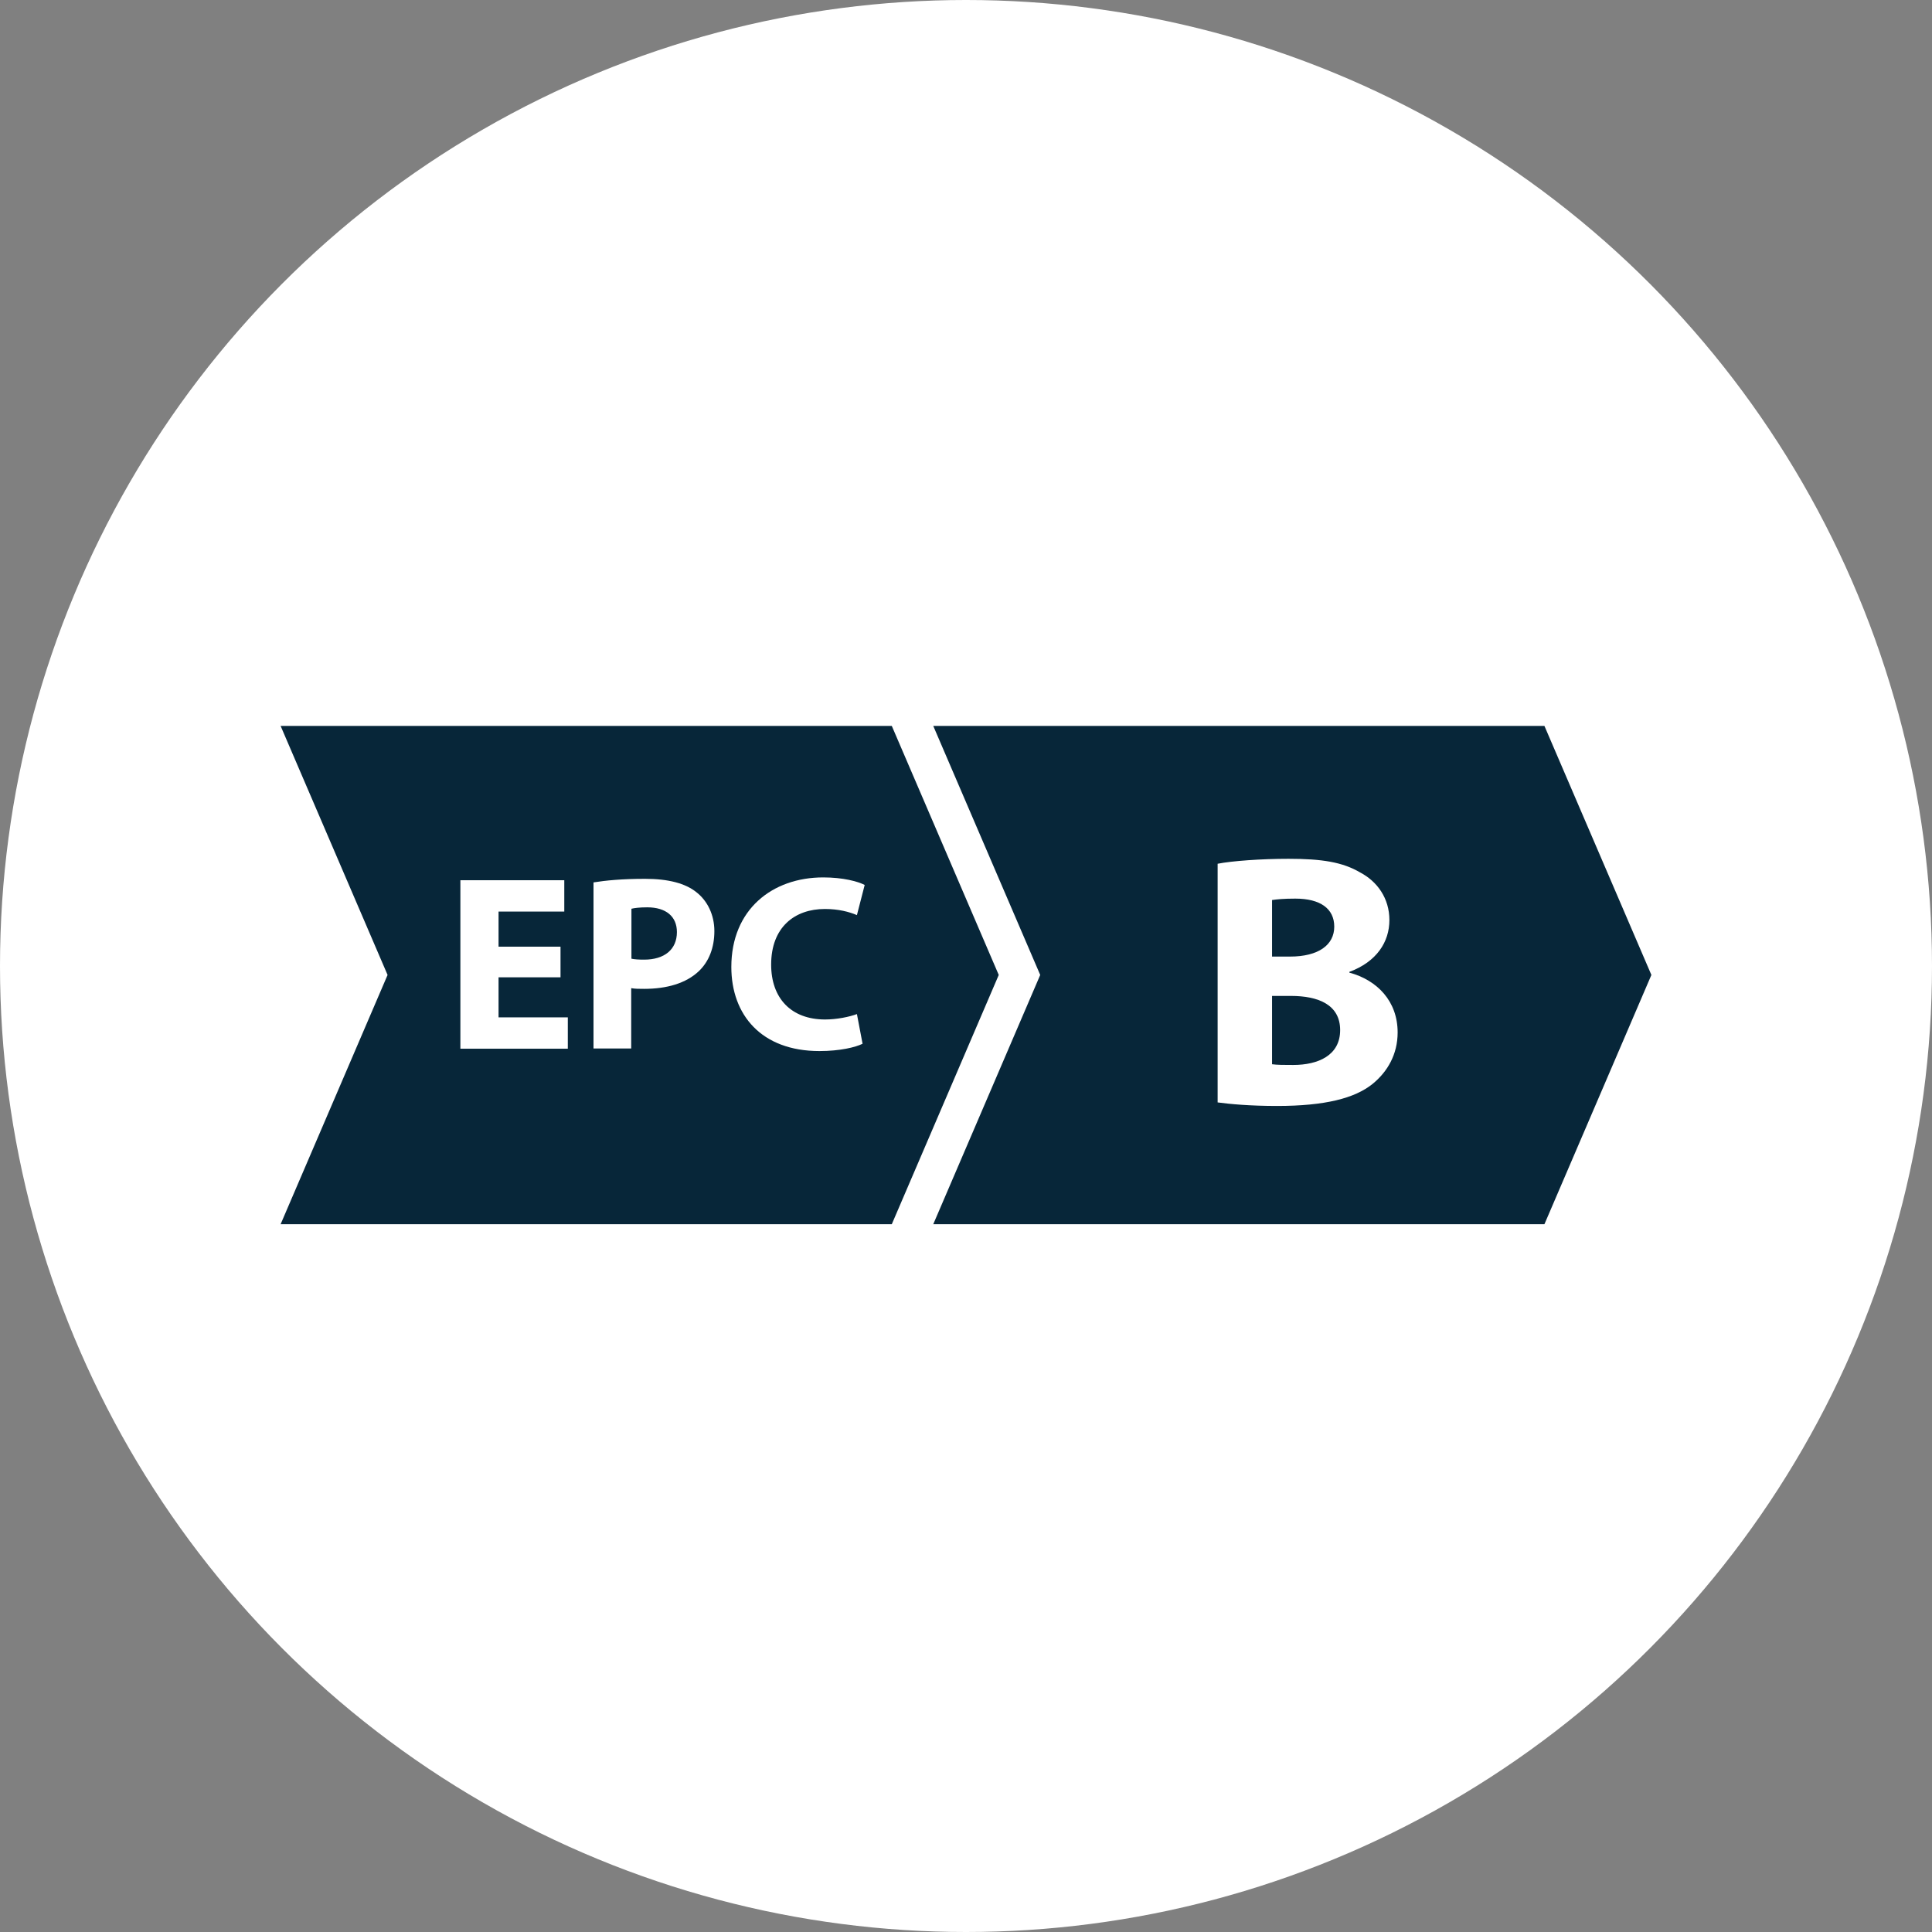
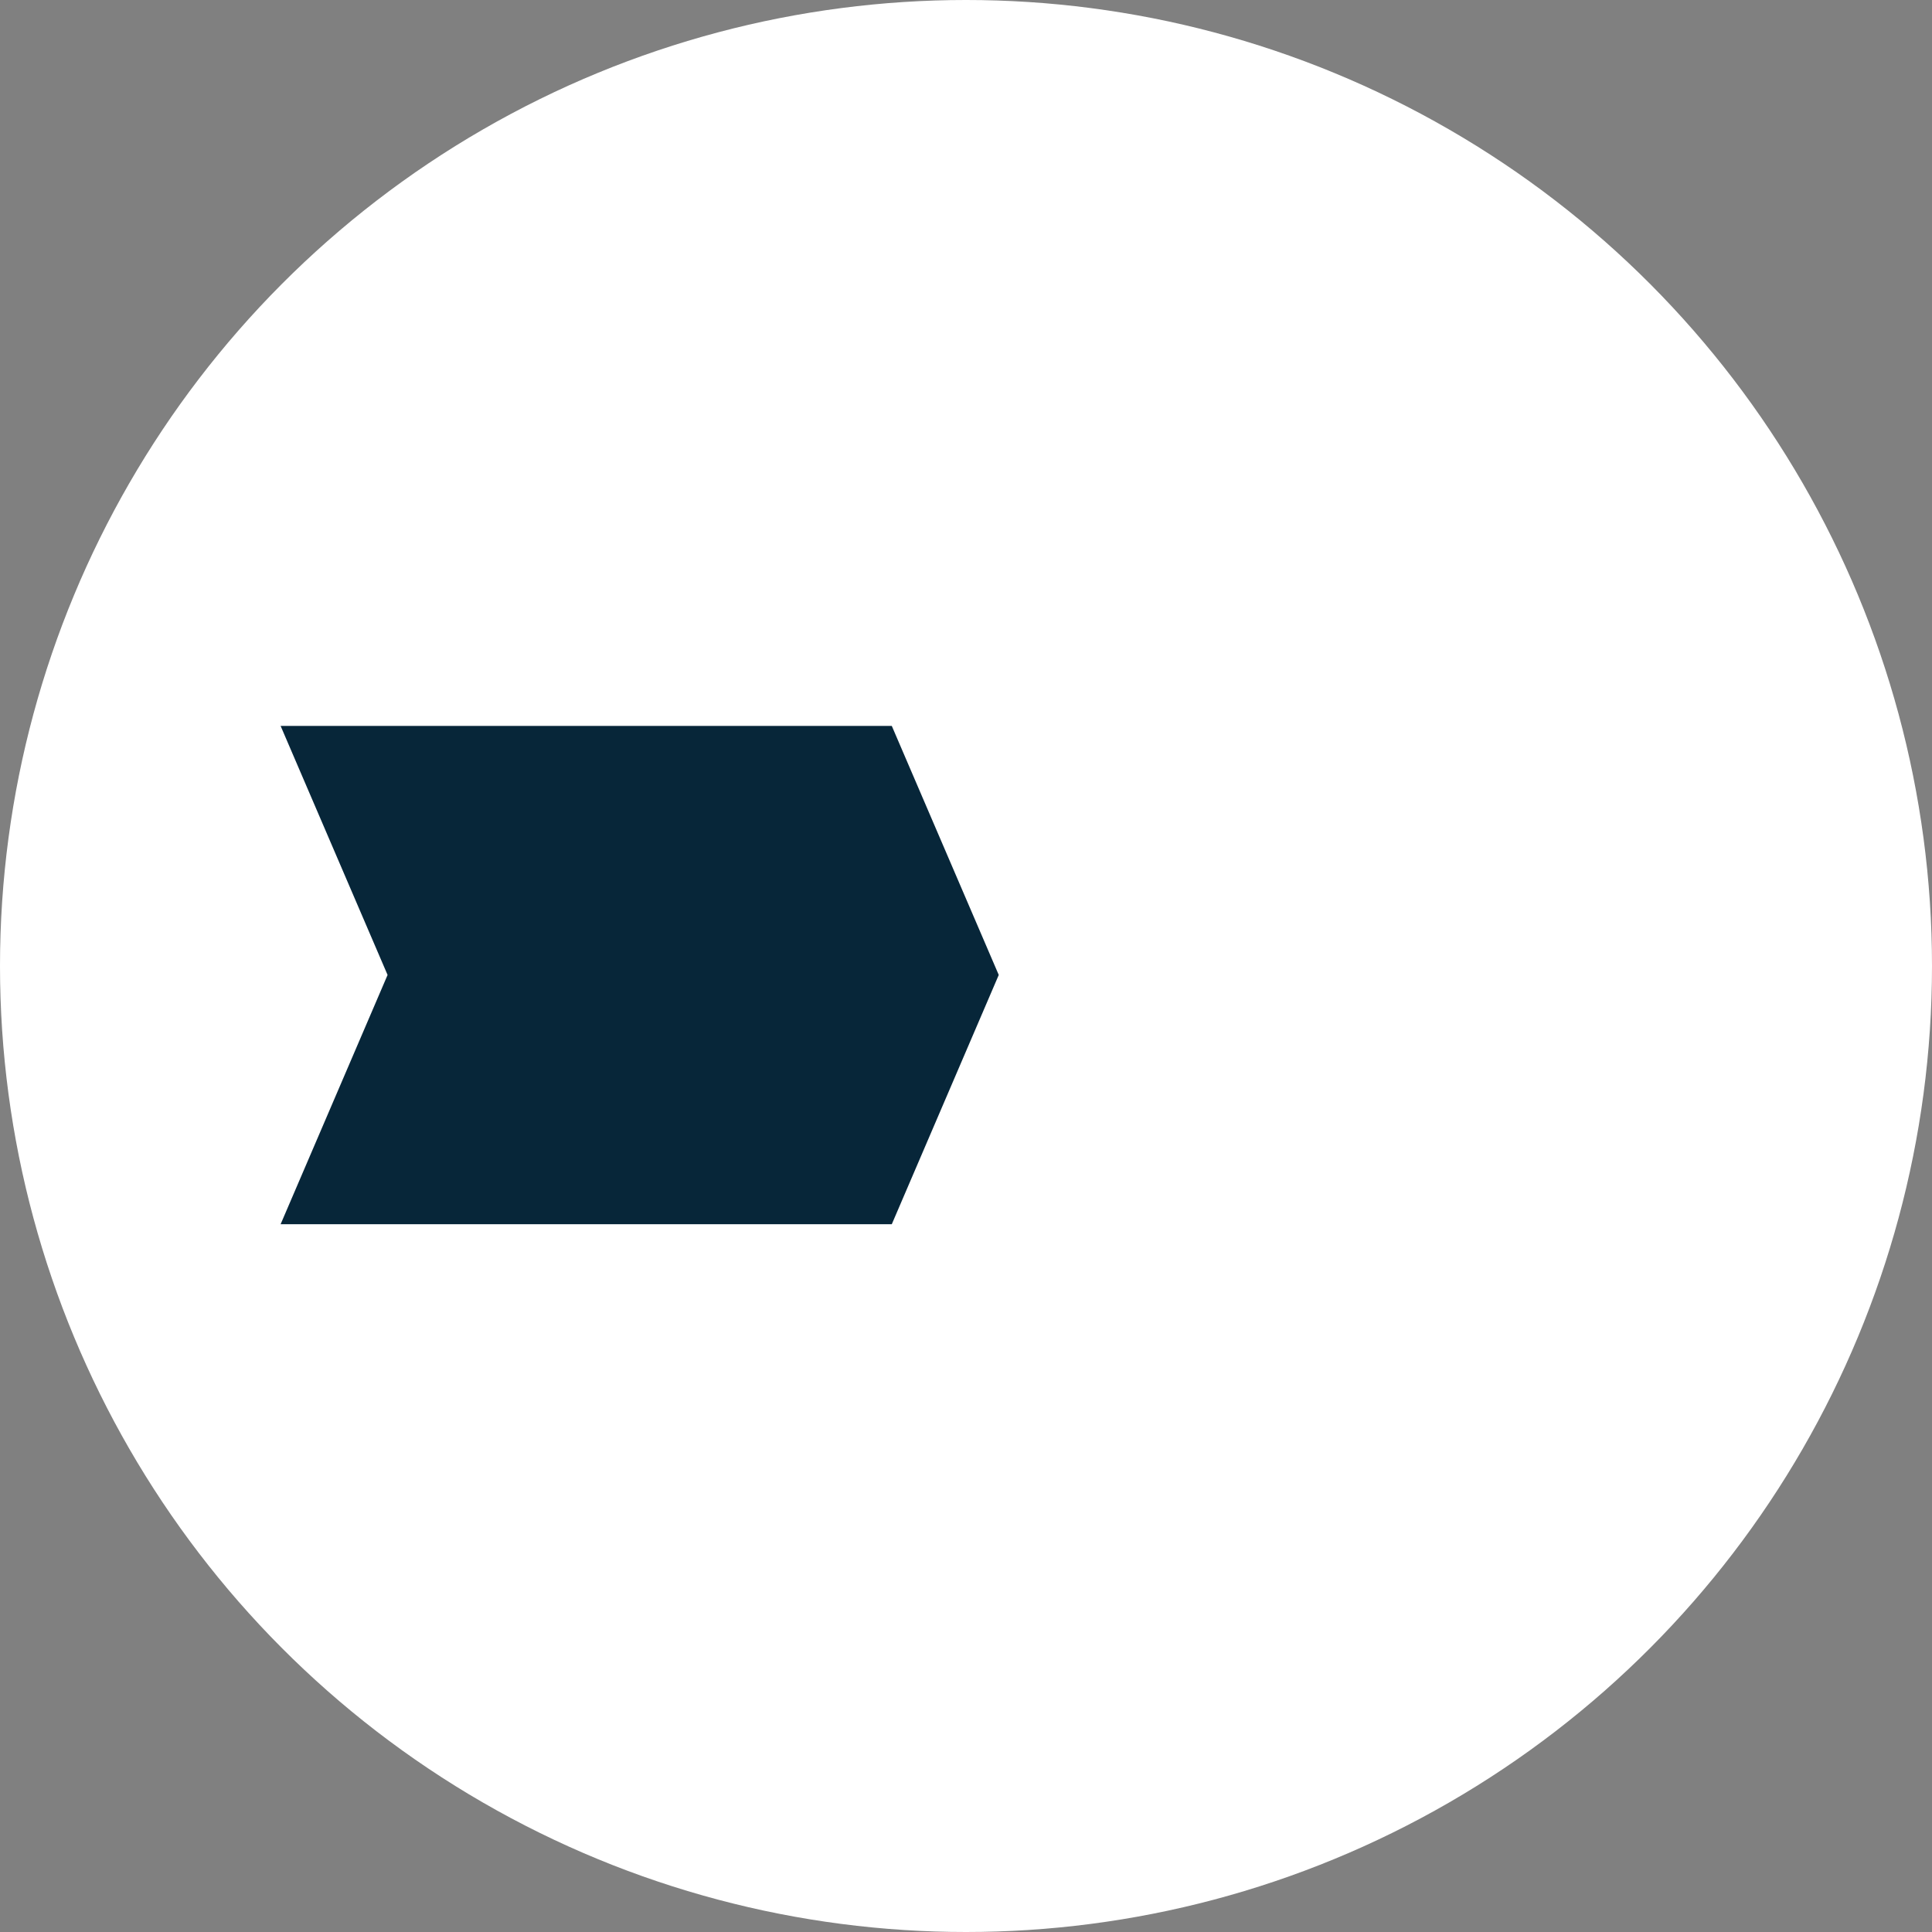
<svg xmlns="http://www.w3.org/2000/svg" id="Layer_2" data-name="Layer 2" viewBox="0 0 82 82">
  <rect x="0" y="0" width="82" height="82" fill="#808080" stroke="none" />
  <g id="Layer_1-2" data-name="Layer 1">
    <g>
      <circle cx="41" cy="41" r="41" fill="#fff" />
      <polygon points="37.85 51.96 11.91 51.96 16.45 41.38 11.91 30.81 37.85 30.81 42.39 41.38 37.85 51.96" fill="#072639" />
-       <polygon points="65.55 51.96 39.61 51.96 44.15 41.38 39.61 30.81 65.55 30.81 70.09 41.38 65.55 51.96" fill="#072639" />
      <g>
-         <path d="M23.79,41.48h-2.63v1.7h2.94v1.33h-4.56v-7.15h4.41v1.33h-2.79v1.49h2.63v1.31Z" fill="#fff" />
-         <path d="M25.2,37.45c.5-.08,1.2-.15,2.18-.15s1.71.19,2.18.57c.46.36.76.95.76,1.65s-.23,1.29-.66,1.7c-.55.52-1.37.75-2.32.75-.21,0-.4,0-.55-.03v2.56h-1.6v-7.05ZM26.8,40.69c.14.03.31.04.54.04.86,0,1.39-.43,1.39-1.17,0-.66-.46-1.05-1.26-1.05-.33,0-.55.03-.67.06v2.11Z" fill="#fff" />
-         <path d="M36.61,44.3c-.3.15-.96.31-1.83.31-2.47,0-3.74-1.54-3.74-3.57,0-2.44,1.74-3.8,3.9-3.8.84,0,1.47.17,1.76.32l-.33,1.28c-.33-.14-.78-.26-1.36-.26-1.28,0-2.28.77-2.28,2.36,0,1.43.85,2.33,2.29,2.33.49,0,1.03-.11,1.35-.23l.24,1.26Z" fill="#fff" />
-       </g>
-       <path d="M51.68,36.66c.61-.12,1.85-.21,3.01-.21,1.42,0,2.29.14,3.04.58.72.38,1.24,1.09,1.24,2.02s-.54,1.77-1.7,2.2v.03c1.18.32,2.05,1.21,2.05,2.54,0,.93-.43,1.67-1.07,2.19-.75.6-2,.93-4.05.93-1.15,0-2-.08-2.52-.15v-10.12ZM53.99,40.6h.76c1.22,0,1.88-.5,1.88-1.27s-.6-1.19-1.65-1.19c-.5,0-.79.03-.99.06v2.4ZM53.99,45.17c.23.03.5.03.9.03,1.05,0,1.99-.4,1.99-1.48s-.93-1.45-2.09-1.45h-.8v2.91Z" fill="#fff" />
+         </g>
    </g>
  </g>
</svg>